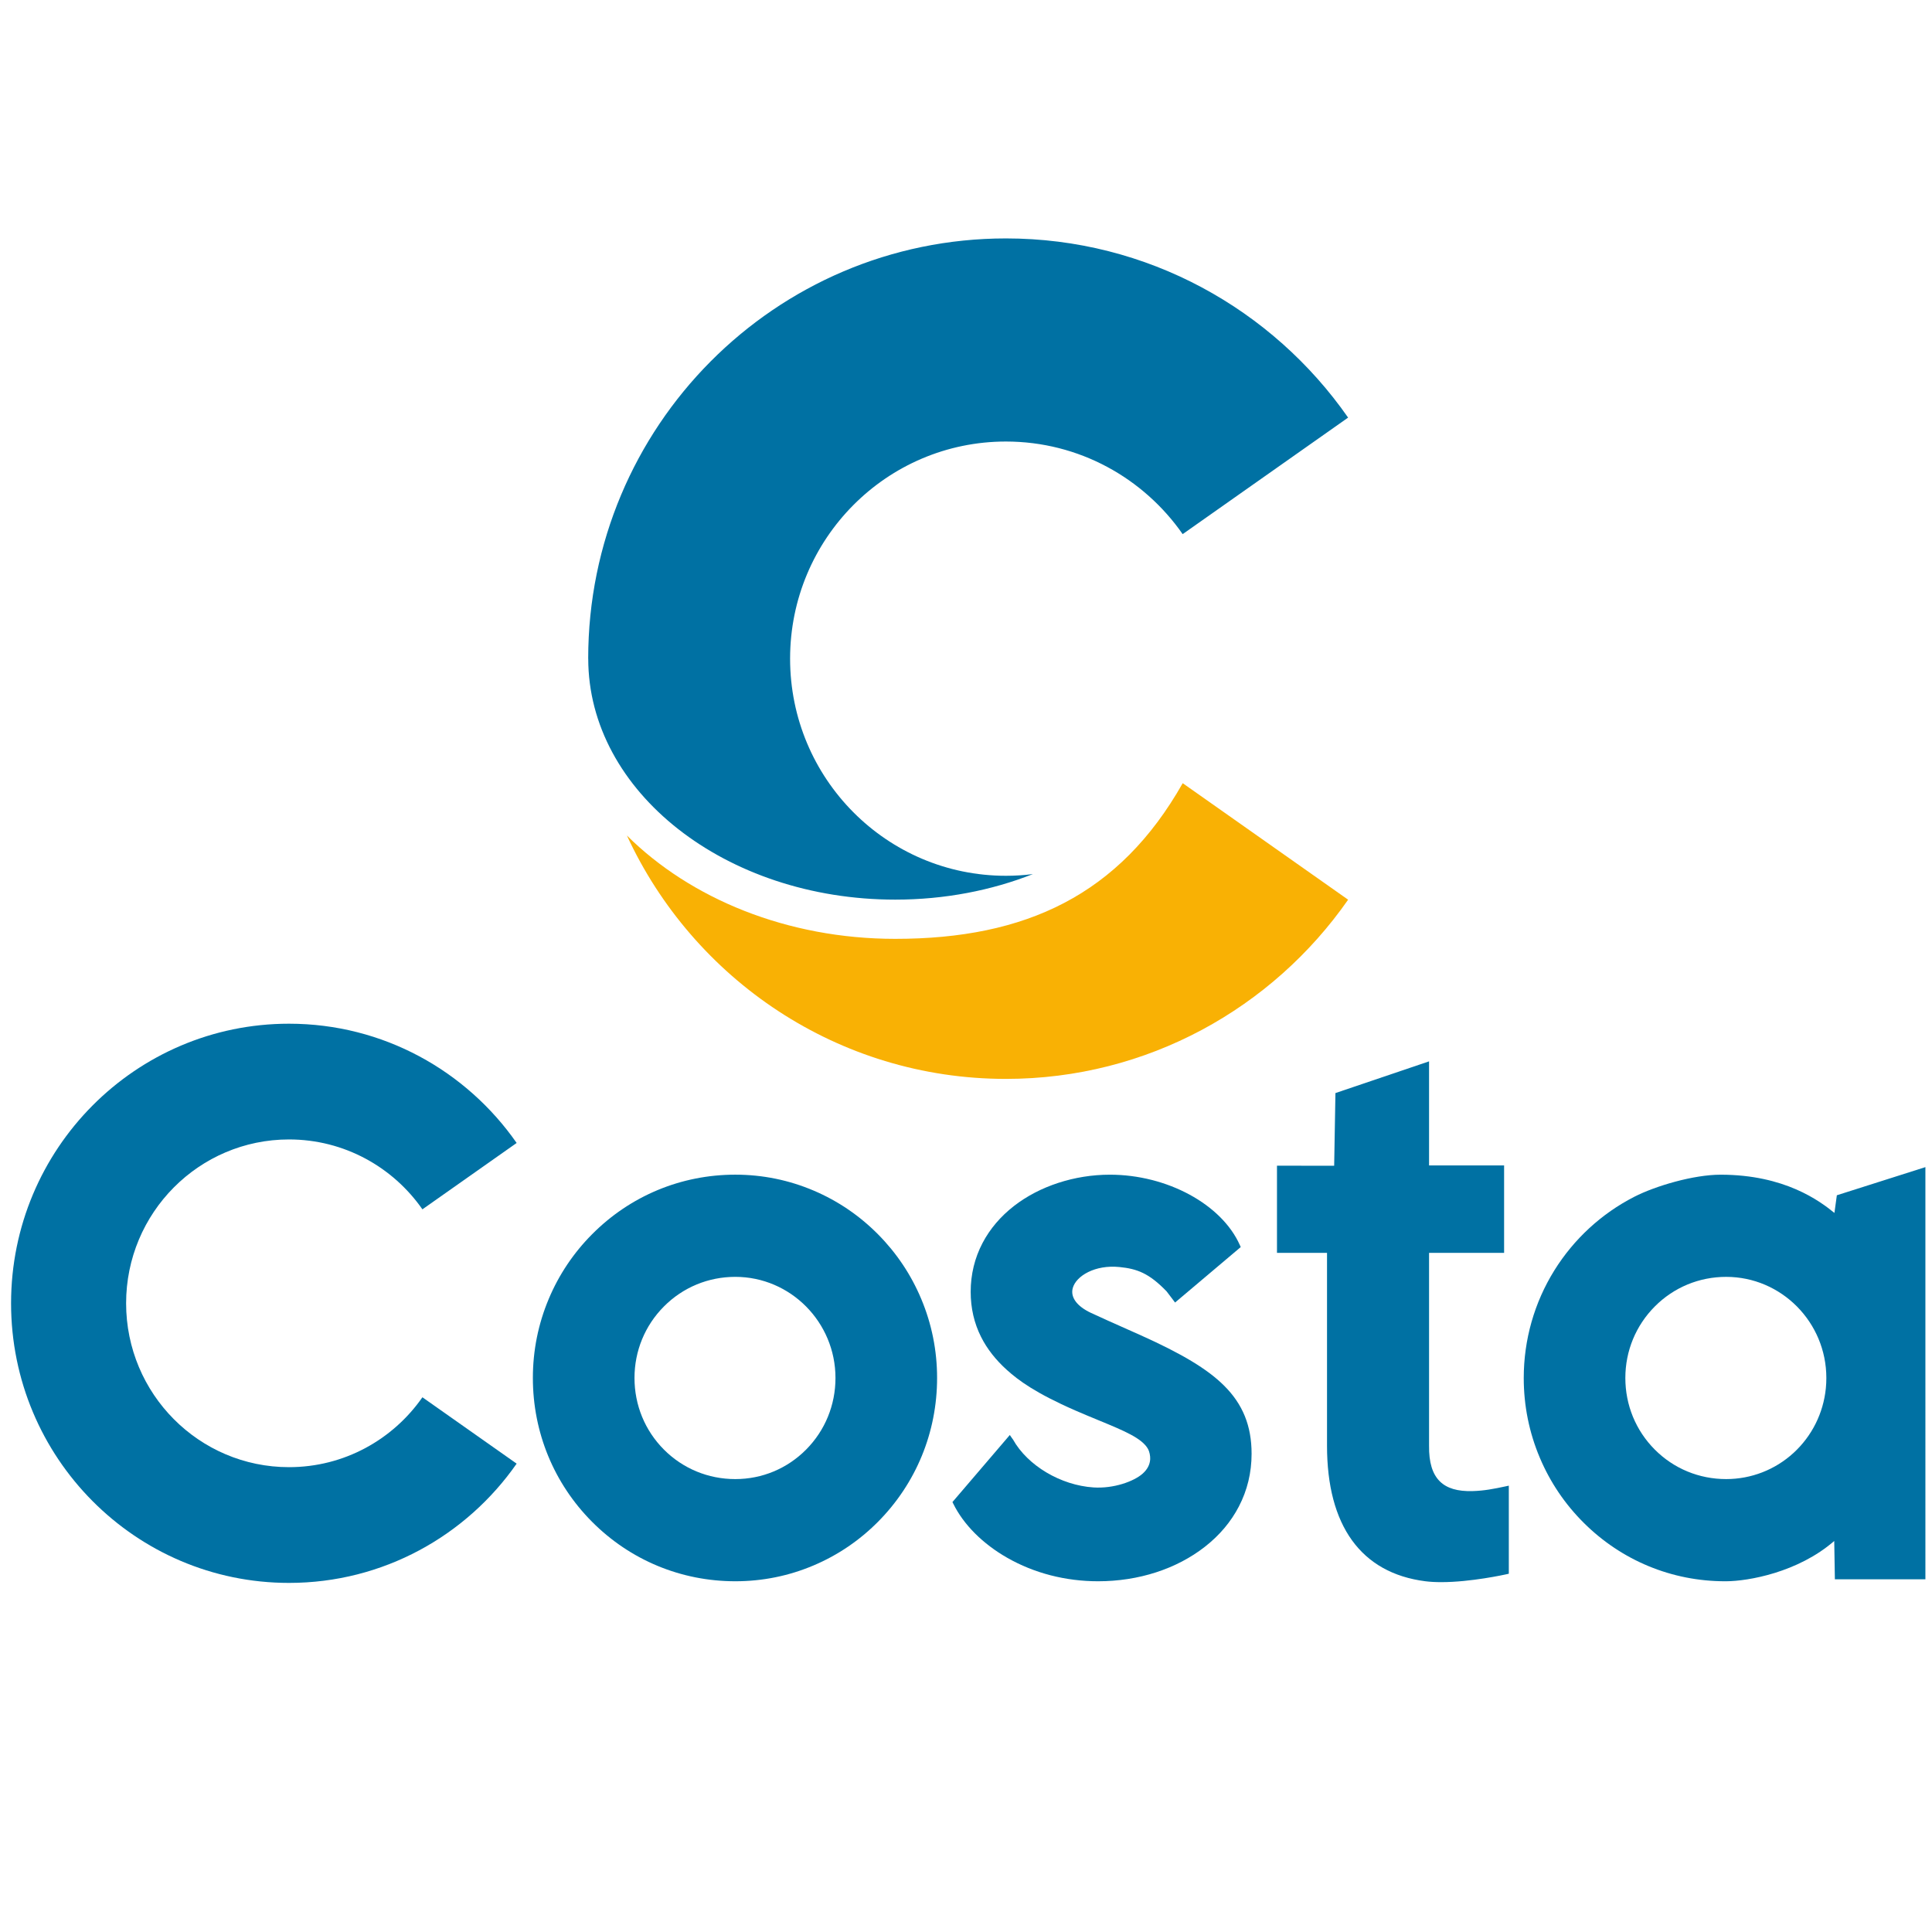
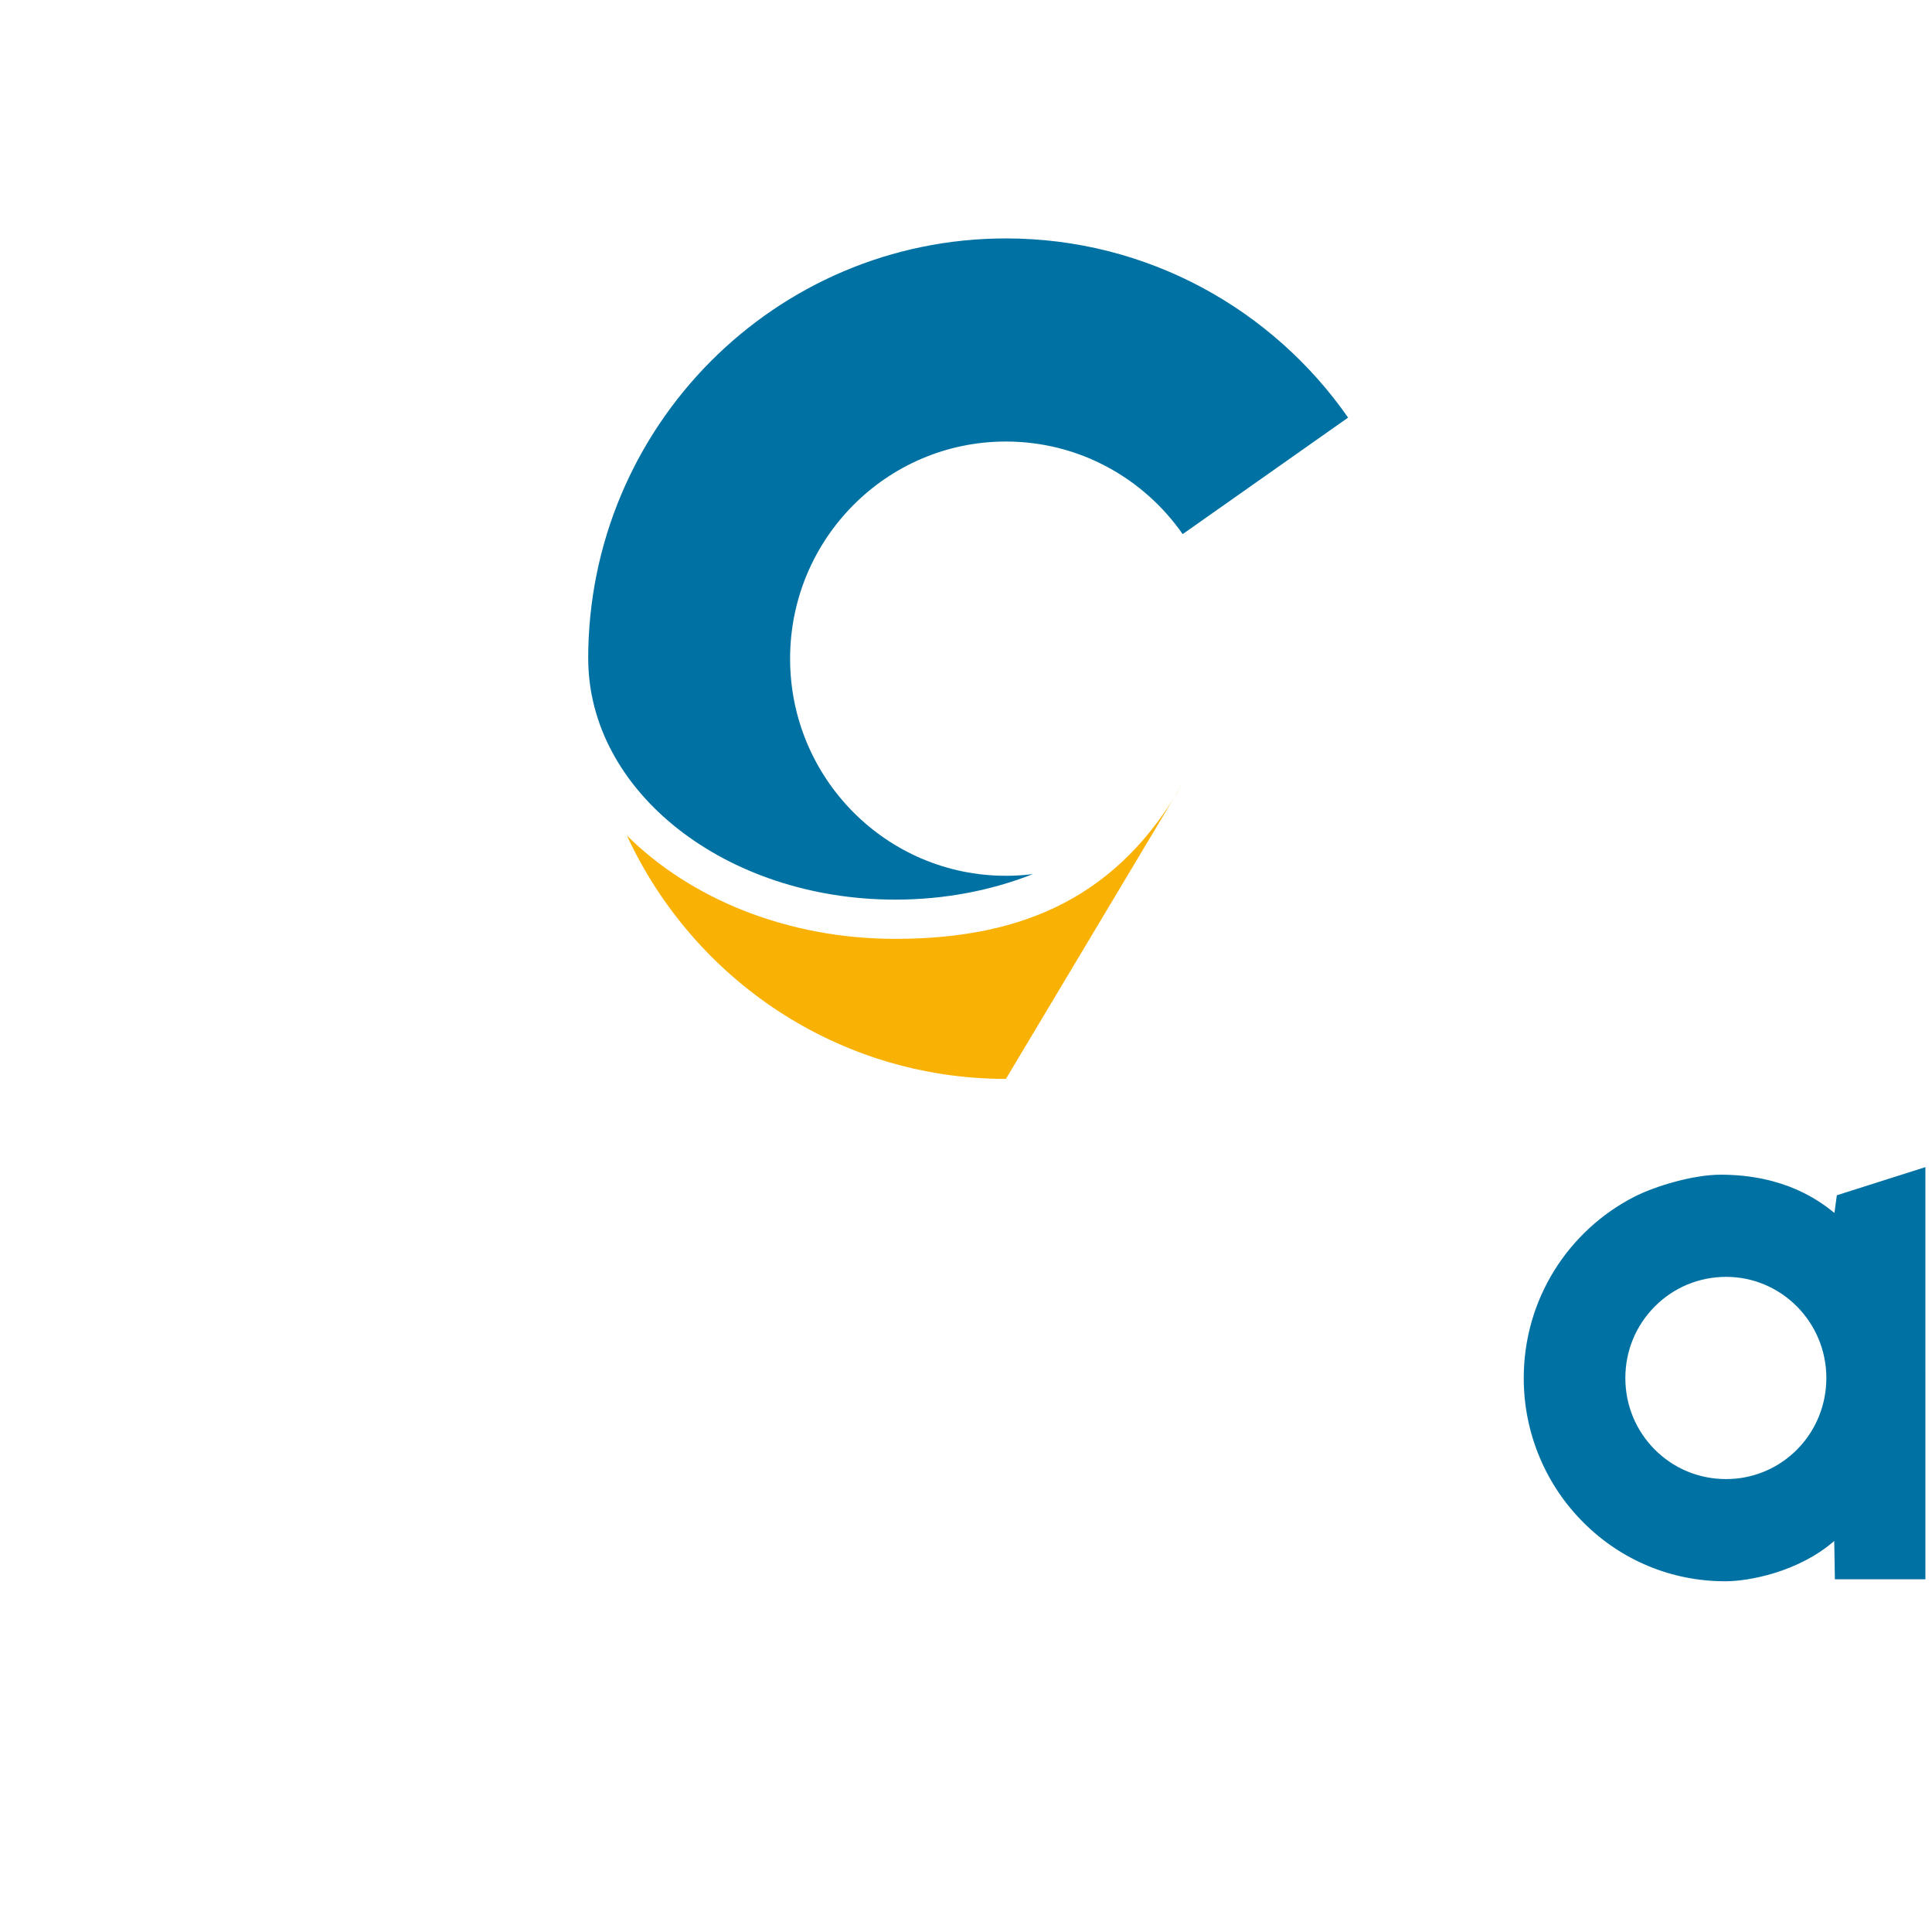
<svg xmlns="http://www.w3.org/2000/svg" version="1.1" id="Calque_1" x="0px" y="0px" width="50" height="50" viewBox="0 0 864.57 864.57" enable-background="new 0 0 864.57 864.57" xml:space="preserve">
  <g>
-     <path fill="#0071A3" d="M189.031,625.282c-13.184,18.906-34.995,31.274-59.701,31.274c-40.253,0-72.895-32.831-72.895-73.331   c0-40.491,32.641-73.322,72.895-73.322c24.707,0,46.517,12.368,59.701,31.274l42.17-29.7   c-22.495-32.261-59.721-53.369-101.872-53.369c-68.69,0-124.375,56.019-124.375,125.117c0,69.106,55.685,125.125,124.375,125.125   c42.151,0,79.368-21.108,101.872-53.371L189.031,625.282z" />
-     <path fill="#0071A3" d="M297.089,584.662c8.506-8.561,19.857-13.269,31.958-13.269c24.717,0,44.828,20.303,44.828,45.245   c0,12.132-4.661,23.502-13.127,32.035c-8.446,8.521-19.713,13.22-31.701,13.22c-12.12,0-23.472-4.698-31.958-13.22   c-8.485-8.515-13.154-19.895-13.154-32.035C283.935,604.556,288.604,593.196,297.089,584.662 M412.25,581.266   c-4.547-10.841-11.057-20.569-19.344-28.921c-8.295-8.362-17.948-14.932-28.702-19.515c-11.143-4.755-22.969-7.166-35.157-7.166   c-24.24,0-47.011,9.474-64.104,26.681c-8.307,8.352-14.827,18.08-19.382,28.921c-4.708,11.208-7.1,23.11-7.1,35.373   c0,24.346,9.407,47.201,26.481,64.363c17.084,17.158,39.845,26.613,64.104,26.613c12.198,0,24.023-2.401,35.157-7.139   c10.754-4.573,20.406-11.132,28.702-19.475c17.047-17.18,26.443-40.026,26.443-64.363   C419.349,604.376,416.958,592.474,412.25,581.266" />
-     <path fill="#0071A3" d="M673.647,665.166c-5.296,1.131-9.454,1.946-14.723,2.099c-6.652,0.18-11.427-1.235-14.578-4.338   c-3.35-3.295-4.937-8.523-4.841-15.984v-86.287h33.582v-39.132h-33.582v-46.566l-41.896,14.191l-0.569,32.526l-25.59-0.029v39.01   h22.391v86.278c0,17.834,3.759,32.08,11.172,42.351c7.461,10.318,18.48,16.485,32.766,18.319c2.247,0.293,4.678,0.407,7.194,0.407   c13.202,0,28.454-3.369,29.225-3.54l0.997-0.228v-39.408L673.647,665.166z" />
-     <path fill="#0071A3" d="M547.721,620.015c-7.46-7.393-18.709-14.172-37.587-22.646h-0.01c-1.86-0.836-3.645-1.623-5.353-2.384   c-6.806-3.027-12.188-5.418-16.505-7.44c-6.352-2.971-9.34-7.033-8.202-11.151c1.49-5.393,9.909-10.517,20.929-9.396   c7.772,0.786,13.174,2.694,21.081,10.914c0.293,0.38,1.489,1.918,2.952,3.883l0.816,1.091l29.384-24.821l-0.387-0.871   c-8.127-18.272-32.576-31.522-58.156-31.522c-15.82,0-31.463,5.107-42.92,14c-6.028,4.688-10.753,10.252-14.057,16.535   c-3.53,6.719-5.325,14.095-5.325,21.916c0,7.231,1.558,14,4.633,20.12c2.666,5.336,6.577,10.328,11.608,14.845   c5.067,4.557,12.652,10.263,30.533,18.083c3.729,1.622,7.175,3.045,10.517,4.423c11.256,4.641,19.392,7.982,22.087,12.86   c0.626,1.129,1.033,3.093,0.948,4.556c-0.133,2.411-1.271,4.584-3.396,6.465c-3.873,3.426-12.89,6.748-21.984,6.149   c-14.663-0.959-29.47-9.768-36-21.422l-0.075-0.114c-0.067-0.096-0.135-0.188-0.209-0.275c-0.068-0.094-0.134-0.189-0.199-0.276   l-0.95-1.375l-25.675,30.013l0.381,0.75c4.604,9.347,13.184,17.938,24.155,24.193c12.034,6.872,26.092,10.498,40.643,10.498   c18.109,0,35.1-5.497,47.837-15.472c6.521-5.106,11.628-11.172,15.176-18.015c3.769-7.242,5.677-15.177,5.677-23.577   C560.087,638.077,556.159,628.377,547.721,620.015" />
    <path fill="#0071A3" d="M817.29,616.643c0,0.779-0.018,1.564-0.056,2.336c-0.011,0.104-0.02,0.209-0.029,0.313   c0,0.095-0.009,0.199-0.019,0.321c-0.037,0.581-0.077,1.131-0.124,1.671c-1.118,11.116-6.246,21.375-14.455,28.894   c-8.249,7.553-18.955,11.711-30.153,11.711c-12.112,0-23.464-4.688-31.95-13.212c-8.484-8.523-13.164-19.894-13.164-32.033   c0-12.084,4.68-23.444,13.164-31.979c8.505-8.561,19.856-13.267,31.95-13.267C797.177,571.397,817.29,591.689,817.29,616.643    M821.106,706.727h40.51V522.287l-39.627,12.596l-1.083,7.907c-6.596-5.372-22.255-17.104-50.921-17.114h-0.028   c-12.074,0-29.102,5.021-38.603,9.881c-14.664,7.507-27.03,18.887-35.773,32.925c-8.969,14.418-13.705,31.066-13.705,48.161   c0,12.396,2.42,24.412,7.204,35.725c4.623,10.935,11.229,20.722,19.646,29.094c16.962,16.884,39.419,26.156,63.281,26.156h0.454   c9.815-0.047,32.14-3.919,48.359-18.032L821.106,706.727z" />
-     <path fill="#F9B104" d="M529.263,350.478c-28.332,50.039-70.274,69.657-128.639,69.657c-48.444,0-91.687-18.024-120.086-46.242   c29.708,64.315,94.478,108.914,169.611,108.914c63.347,0,119.317-31.711,153.137-80.192L529.263,350.478z" />
+     <path fill="#F9B104" d="M529.263,350.478c-28.332,50.039-70.274,69.657-128.639,69.657c-48.444,0-91.687-18.024-120.086-46.242   c29.708,64.315,94.478,108.914,169.611,108.914L529.263,350.478z" />
    <path fill="#0071A3" d="M263.237,294.731c0,59.568,61.504,107.853,137.389,107.853c22.145,0,43.064-4.12,61.59-11.428   c-3.958,0.502-7.982,0.759-12.063,0.759c-53.342,0-96.586-43.499-96.586-97.164c0-53.656,43.244-97.165,96.586-97.165   c32.727,0,61.629,16.393,79.09,41.439l74.035-52.146c-33.81-48.482-89.791-80.184-153.125-80.184   c-103.239,0-186.925,84.19-186.936,188.035H263.237z" />
  </g>
</svg>